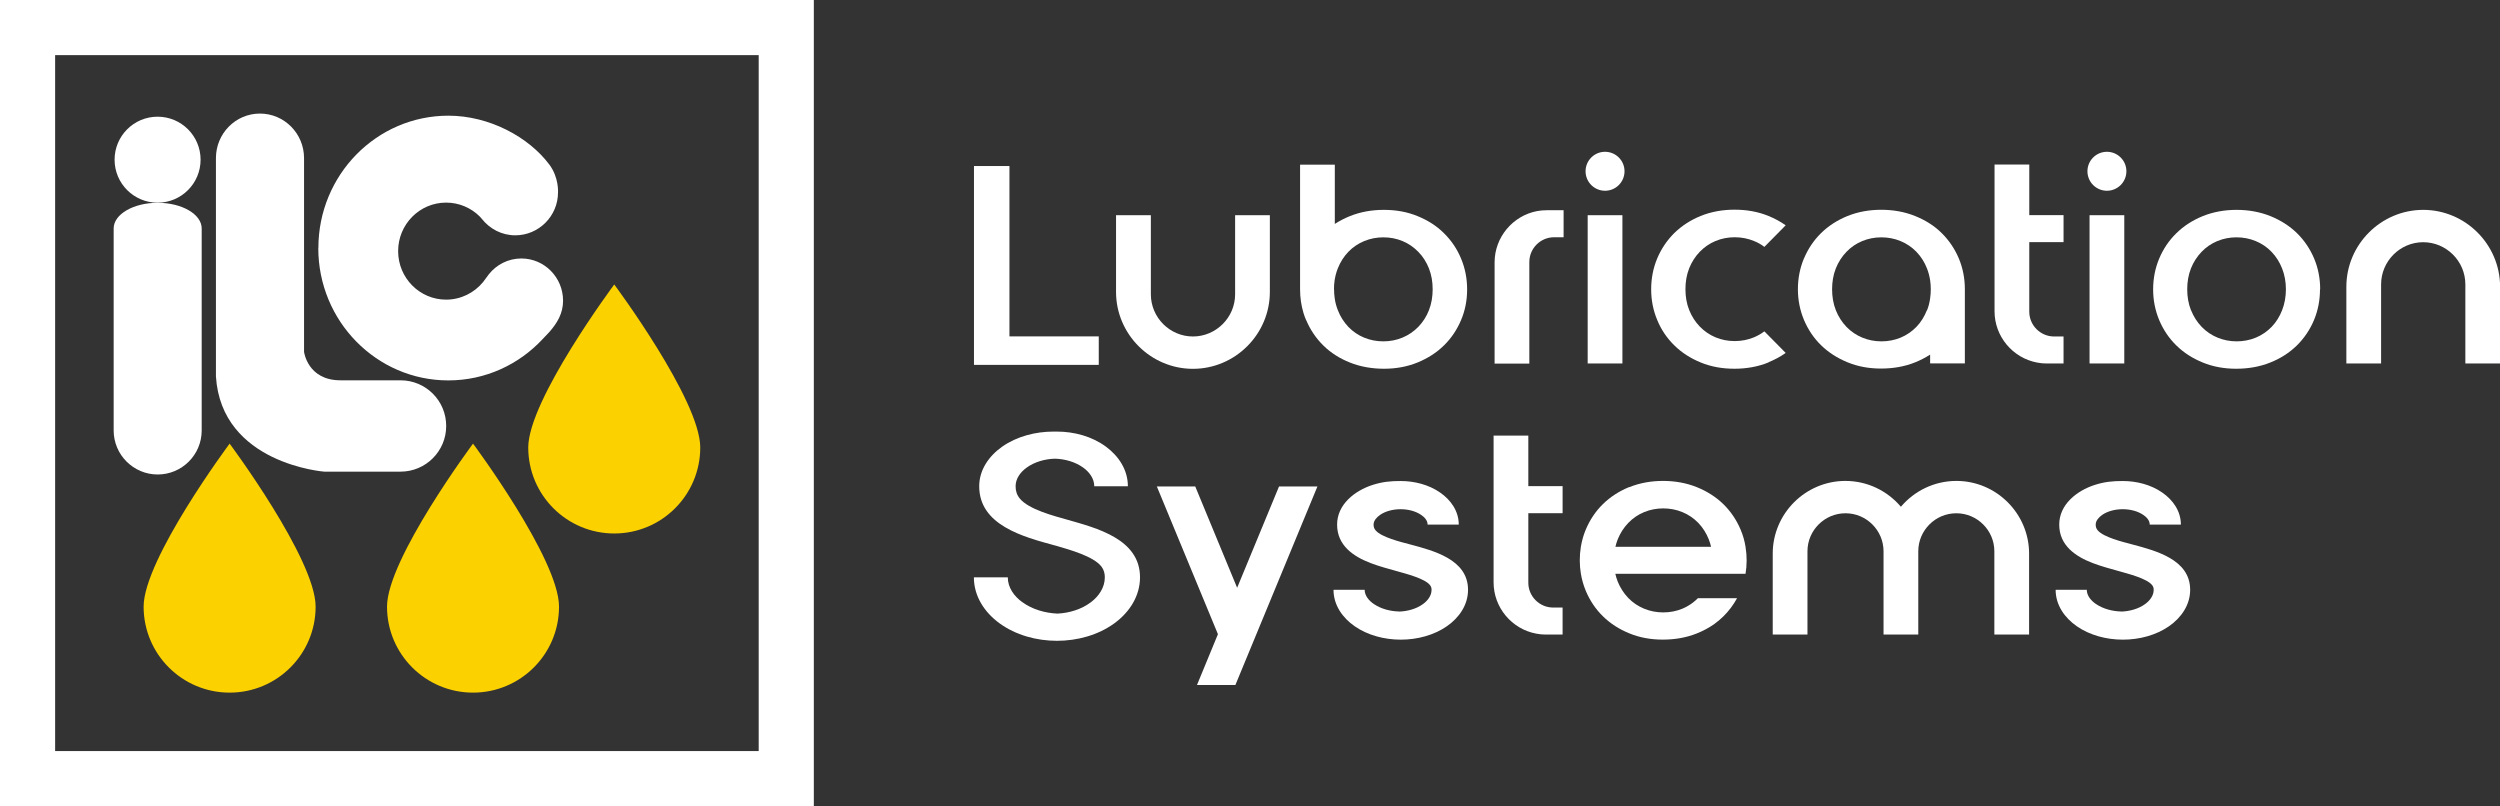
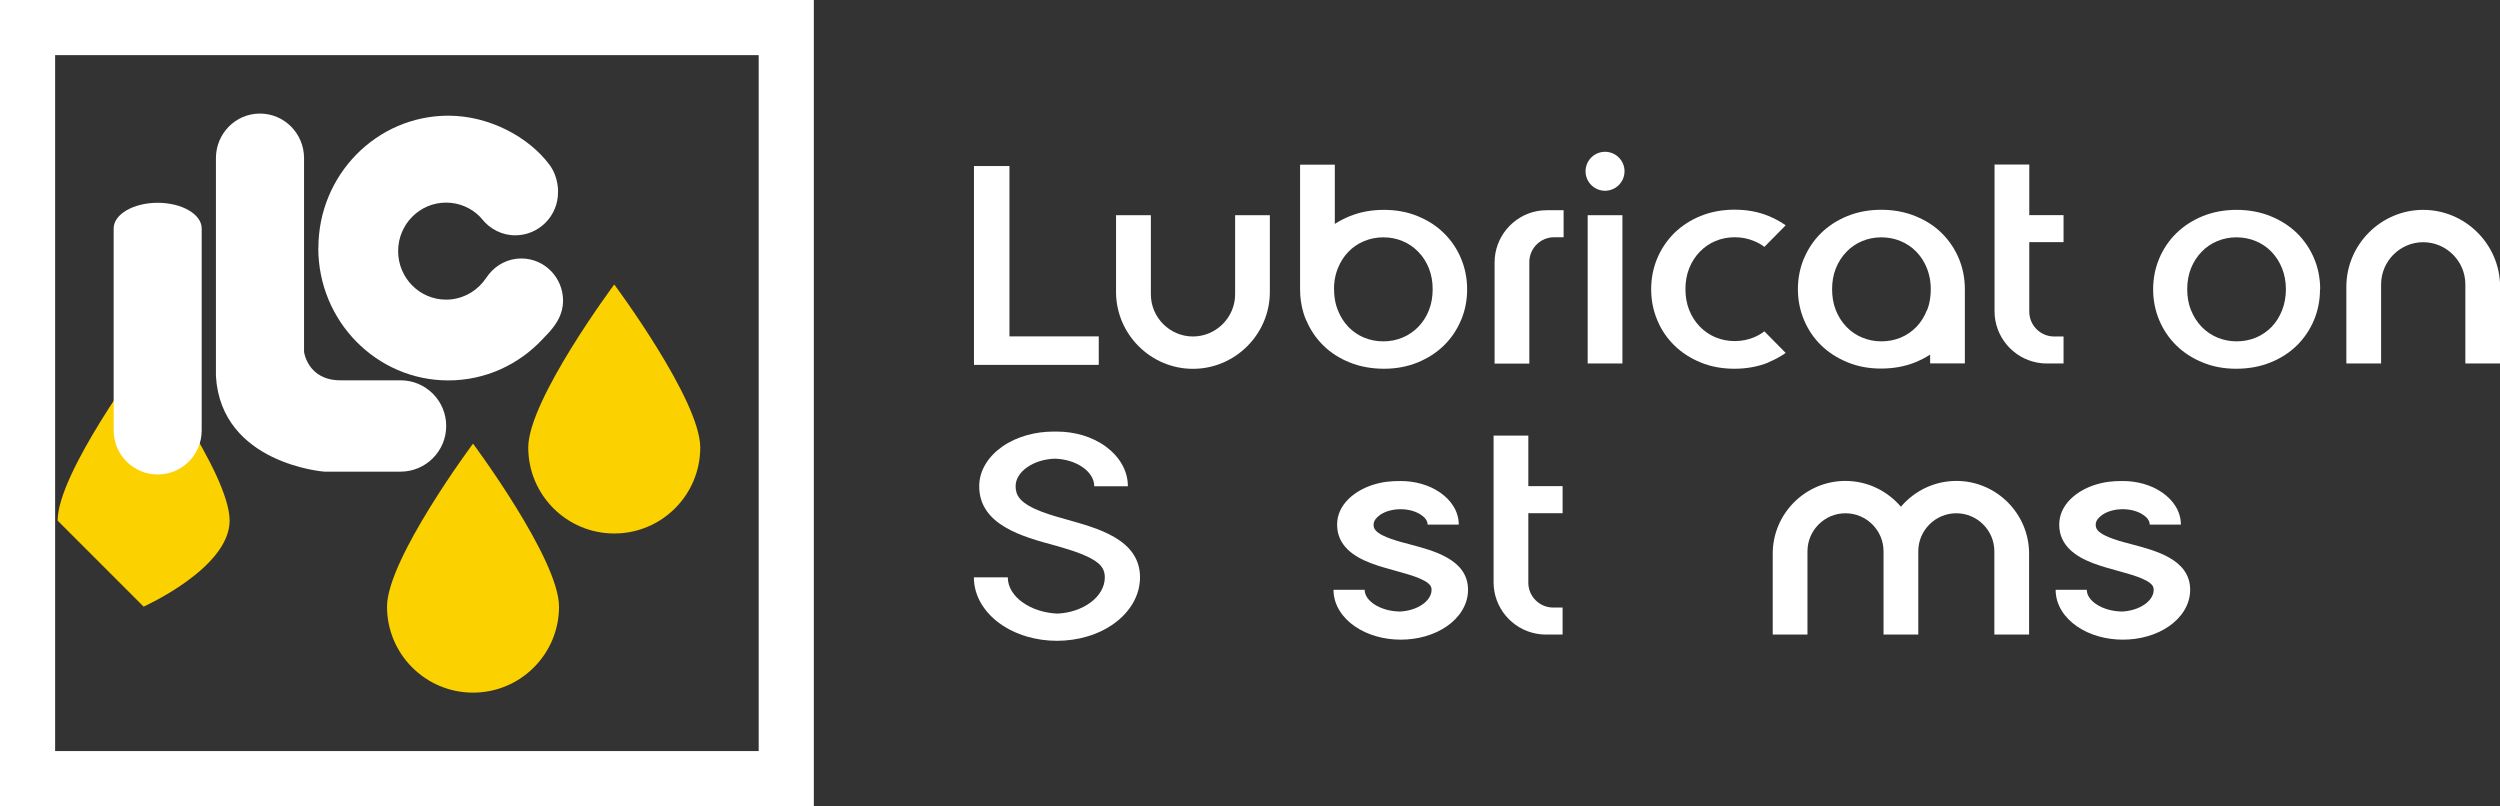
<svg xmlns="http://www.w3.org/2000/svg" id="Livello_1" data-name="Livello 1" viewBox="0 0 272.08 87.74">
  <rect x="0" y="0" width="272.08" height="87.74" fill="#333333" stroke="none" />
  <defs>
    <style> .cls-1 { fill: #fff; } .cls-2 { fill: #fbd100; } </style>
  </defs>
  <g>
-     <path class="cls-2" d="M15.63,66.02c0,5.17,4.19,9.36,9.36,9.36s9.36-4.19,9.36-9.36-9.36-17.74-9.36-17.74c0,0-9.36,12.57-9.36,17.74" />
+     <path class="cls-2" d="M15.63,66.02s9.36-4.19,9.36-9.36-9.36-17.74-9.36-17.74c0,0-9.36,12.57-9.36,17.74" />
    <path class="cls-2" d="M42.12,66.02c0,5.17,4.19,9.36,9.36,9.36s9.36-4.19,9.36-9.36-9.36-17.74-9.36-17.74c0,0-9.36,12.57-9.36,17.74" />
    <path class="cls-2" d="M57.49,48.7c0,5.17,4.19,9.36,9.36,9.36s9.36-4.19,9.36-9.36-9.36-17.74-9.36-17.74c0,0-9.36,12.57-9.36,17.74" />
    <path class="cls-1" d="M34.65,26.99c0-7.95,6.33-14.4,14.15-14.4,4.44,0,8.74,2.31,11,5.34,1.04,1.4.93,3.01.93,3.01,0,2.58-2.1,4.67-4.65,4.67-1.47,0-2.78-.7-3.63-1.78l-.25-.28c-.94-.93-2.23-1.5-3.65-1.5-2.88,0-5.22,2.36-5.22,5.28s2.34,5.28,5.22,5.28c1.62,0,3.07-.75,4.03-1.92l.63-.85c.83-1.04,2.1-1.71,3.53-1.71,2.51,0,4.54,2.06,4.54,4.6,0,1.36-.63,2.43-1.51,3.42-.11.12-.54.56-.71.75-2.58,2.77-6.22,4.5-10.27,4.5-7.81,0-14.15-6.45-14.15-14.4" />
    <path class="cls-1" d="M23.5,17.21v23.75c.59,9.53,11.79,10.37,11.79,10.37h8.3c2.74,0,4.97-2.22,4.97-4.97s-2.22-4.97-4.97-4.97h-6.54c-3.58,0-3.96-3.1-3.96-3.1v-21.08c0-2.68-2.15-4.85-4.8-4.85s-4.79,2.17-4.79,4.85" />
    <path class="cls-1" d="M88.57,87.74H0V0h88.57v87.74ZM6,81.74h76.57V6H6v75.74Z" />
-     <circle class="cls-1" cx="17.15" cy="17.38" r="4.68" />
    <path class="cls-1" d="M21.95,46.85c0,2.65-2.15,4.79-4.79,4.79s-4.79-2.15-4.79-4.79v-21.99c0-1.54,2.15-2.79,4.79-2.79s4.79,1.25,4.79,2.79v21.99Z" />
  </g>
  <g>
    <path class="cls-1" d="M109.86,18.07v18.54h9.72v3.1h-13.58v-21.64h3.86Z" />
    <path class="cls-1" d="M121.47,23.42h3.78v8.61c0,2.52,2.06,4.59,4.58,4.59h0c2.52,0,4.59-2.07,4.59-4.59v-8.61h3.78v8.35c0,4.6-3.77,8.37-8.37,8.37s-8.37-3.77-8.37-8.37v-8.35Z" />
    <path class="cls-1" d="M142.15,34.85c-.11-.26-.21-.52-.29-.79-.25-.83-.37-1.69-.37-2.57v-13.57h3.78v6.45c.51-.33,1.05-.61,1.62-.84,1.18-.48,2.43-.69,3.71-.69s2.52.2,3.7.69c1.07.44,2.04,1.04,2.86,1.86.8.79,1.42,1.71,1.85,2.75.45,1.07.66,2.2.66,3.36s-.21,2.29-.67,3.36c-.44,1.03-1.05,1.95-1.85,2.73-.82.81-1.79,1.41-2.85,1.85-1.17.48-2.41.69-3.67.69s-2.54-.2-3.73-.68c-1.07-.43-2.05-1.03-2.88-1.85-.8-.79-1.42-1.71-1.86-2.75ZM145.19,31.48c0,.33.02.66.07.99.06.45.18.89.35,1.31.26.67.64,1.27,1.13,1.79.49.51,1.06.9,1.71,1.17.67.28,1.38.41,2.1.41s1.42-.13,2.09-.41c.65-.27,1.23-.67,1.72-1.17.5-.52.89-1.13,1.15-1.8.29-.73.41-1.51.41-2.29s-.12-1.55-.41-2.28c-.27-.67-.64-1.27-1.15-1.79-.49-.5-1.06-.9-1.71-1.17-.67-.28-1.37-.41-2.09-.41s-1.43.13-2.1.41c-.65.27-1.23.66-1.72,1.17-.5.52-.87,1.12-1.14,1.79-.17.42-.28.86-.35,1.3-.05.32-.07.65-.07.98Z" />
    <path class="cls-1" d="M162.66,32.95v-4.4c0-2.72,1.97-5.08,4.64-5.58.34-.06.69-.09,1.04-.09h1.83v2.94h-1.03c-1.49,0-2.7,1.21-2.7,2.7v11.05h-3.78v-6.61Z" />
    <path class="cls-1" d="M176.8,18.64c0,1.17-.95,2.12-2.12,2.12s-2.12-.95-2.12-2.12.95-2.12,2.12-2.12,2.12.95,2.12,2.12ZM176.57,39.56h-3.78v-16.14h3.78v16.14Z" />
    <path class="cls-1" d="M192.48,39.44c-1.18.48-2.43.69-3.71.69s-2.52-.2-3.7-.69c-1.07-.44-2.04-1.05-2.86-1.86-.8-.79-1.42-1.7-1.85-2.75-.45-1.07-.66-2.2-.66-3.35h0c0-1.16.21-2.29.66-3.36.44-1.04,1.05-1.95,1.85-2.75.83-.81,1.79-1.42,2.86-1.86,1.18-.48,2.43-.69,3.7-.69s2.53.2,3.71.69c.66.27,1.28.6,1.86,1.01l-2.32,2.35c-.34-.26-.72-.48-1.13-.64-.67-.28-1.38-.41-2.1-.41s-1.42.13-2.09.41c-.65.27-1.22.67-1.71,1.17-.5.52-.88,1.12-1.15,1.79-.29.73-.41,1.5-.41,2.28h0c0,.79.12,1.56.41,2.28.27.67.65,1.27,1.15,1.79.49.5,1.06.9,1.71,1.17.67.28,1.37.41,2.09.41s1.43-.13,2.1-.41c.4-.17.78-.38,1.13-.65l2.32,2.35c-.58.41-1.2.74-1.86,1.01Z" />
    <path class="cls-1" d="M196.33,28.13c.44-1.04,1.05-1.96,1.85-2.75.82-.81,1.79-1.42,2.86-1.86,1.18-.48,2.43-.69,3.7-.69s2.53.21,3.71.69c.57.23,1.11.51,1.62.84.45.29.87.63,1.25,1.01.8.79,1.42,1.71,1.86,2.75.45,1.07.66,2.2.66,3.36v8.07h-3.78v-.96c-.51.33-1.05.61-1.62.84-1.19.48-2.45.68-3.73.68s-2.5-.21-3.66-.69c-1.07-.44-2.03-1.04-2.86-1.85-.8-.78-1.41-1.7-1.85-2.73-.45-1.07-.67-2.2-.67-3.36s.21-2.29.66-3.36ZM209.72,33.78c.17-.42.28-.86.34-1.31.05-.33.07-.66.07-.99s-.02-.65-.07-.98c-.07-.44-.18-.88-.35-1.3-.26-.67-.64-1.27-1.14-1.79-.49-.51-1.07-.9-1.72-1.17-.67-.28-1.38-.41-2.1-.41s-1.42.13-2.09.41c-.65.27-1.22.66-1.71,1.17-.5.52-.88,1.12-1.15,1.79-.29.73-.41,1.5-.41,2.28s.12,1.56.41,2.29c.27.67.65,1.28,1.15,1.8.49.51,1.07.9,1.72,1.17.67.28,1.37.41,2.09.41s1.43-.13,2.1-.41c.65-.27,1.22-.67,1.71-1.17.5-.52.87-1.13,1.13-1.79Z" />
    <path class="cls-1" d="M220.85,26.36v7.56c0,1.48,1.21,2.7,2.7,2.7h1.03v2.94h-1.83c-.35,0-.69-.03-1.04-.1-2.67-.5-4.64-2.85-4.64-5.58v-15.97h3.78v5.5h3.73v2.94h-3.73Z" />
-     <path class="cls-1" d="M231.42,18.64c0,1.17-.95,2.12-2.12,2.12s-2.12-.95-2.12-2.12.95-2.12,2.12-2.12,2.12.95,2.12,2.12ZM231.19,39.56h-3.78v-16.14h3.78v16.14Z" />
    <path class="cls-1" d="M252.49,31.49c0,1.16-.21,2.29-.66,3.36-.44,1.04-1.06,1.96-1.86,2.75-.83.81-1.8,1.42-2.88,1.85-1.19.48-2.45.68-3.73.68s-2.5-.21-3.66-.69c-1.07-.44-2.03-1.04-2.85-1.85-.8-.78-1.41-1.7-1.85-2.73-.45-1.07-.67-2.2-.67-3.36s.21-2.29.66-3.36c.44-1.04,1.05-1.96,1.86-2.75.82-.81,1.79-1.42,2.86-1.86,1.18-.48,2.43-.69,3.7-.69s2.53.21,3.71.69c1.07.44,2.04,1.04,2.87,1.85.8.79,1.42,1.71,1.86,2.75.45,1.07.66,2.2.66,3.36ZM238.46,33.77c.27.67.65,1.28,1.15,1.8.49.51,1.07.9,1.72,1.17.67.28,1.37.41,2.09.41s1.43-.13,2.1-.41c.65-.27,1.22-.67,1.71-1.17.5-.52.87-1.13,1.13-1.79.29-.73.42-1.52.42-2.3s-.13-1.55-.42-2.28c-.27-.67-.64-1.27-1.14-1.79-.49-.51-1.07-.9-1.72-1.17-.67-.28-1.38-.41-2.1-.41s-1.42.13-2.09.41c-.65.27-1.22.66-1.71,1.17-.5.52-.88,1.12-1.15,1.79-.29.73-.41,1.5-.41,2.28s.12,1.56.41,2.29Z" />
    <path class="cls-1" d="M263.72,22.84c4.6,0,8.37,3.77,8.37,8.37v8.35h-3.78v-8.61c0-2.52-2.06-4.59-4.59-4.59h0c-2.52,0-4.58,2.07-4.58,4.59v8.61h-3.78v-8.35c0-4.6,3.77-8.37,8.37-8.37Z" />
    <path class="cls-1" d="M111.26,65.53c1.09.8,2.48,1.19,3.82,1.25,1.29-.06,2.62-.46,3.66-1.25.84-.64,1.5-1.58,1.5-2.7,0-.43-.1-.81-.36-1.16-.86-1.13-3.47-1.84-4.89-2.26-.07-.02-.13-.04-.19-.05-3.47-.94-8.23-2.21-8.23-6.44,0-1.77,1.04-3.28,2.5-4.31,1.6-1.12,3.63-1.64,5.59-1.64.06,0,.12,0,.18,0,.06,0,.12,0,.18,0,1.88,0,3.82.52,5.34,1.64,1.4,1.03,2.39,2.54,2.39,4.31h-3.66c0-.84-.53-1.54-1.19-2.02-.88-.64-2.01-.95-3.09-.98-1.08.03-2.21.34-3.09.98-.66.48-1.19,1.18-1.19,2.02,0,.51.13.94.46,1.34.97,1.18,3.68,1.88,5.13,2.29,3.23.92,7.95,2.11,7.95,6.28,0,2.05-1.15,3.8-2.77,4.99-1.79,1.31-4.07,1.92-6.27,1.92s-4.48-.61-6.27-1.92c-1.62-1.19-2.77-2.93-2.77-4.99h3.69c0,1.12.69,2.06,1.57,2.7Z" />
-     <path class="cls-1" d="M132.55,69.02l-6.65-16.08h4.18l4.56,11.03,4.56-11.03h4.18l-8.93,21.61h-4.18l2.28-5.53Z" />
    <path class="cls-1" d="M152.26,66.56c.9-.03,1.87-.28,2.61-.82.48-.35.93-.89.93-1.54,0-.2-.04-.36-.17-.52-.56-.72-2.59-1.23-3.57-1.51-1.88-.53-4.05-1.05-5.42-2.4-.68-.68-1.12-1.54-1.12-2.68,0-2.18,1.91-3.69,3.88-4.32,1.07-.34,1.94-.42,3.03-.42,1.5,0,3.06.39,4.31,1.26,1.17.81,2.02,2.03,2.02,3.48h-3.39c0-.45-.35-.82-.7-1.05-1.2-.83-3.28-.83-4.48,0-.34.24-.7.61-.7,1.05,0,.25.06.45.23.64.64.74,2.72,1.25,3.67,1.5,2.56.69,6.38,1.62,6.38,4.96,0,1.66-.98,3.05-2.31,3.97-2.8,1.94-7.22,1.94-10.02,0-1.33-.92-2.31-2.31-2.31-3.97h3.39c0,.65.48,1.19.99,1.54.79.54,1.8.8,2.76.82Z" />
    <path class="cls-1" d="M166.33,55.86v7.56c0,1.48,1.21,2.7,2.7,2.7h1.03v2.94h-1.83c-.35,0-.69-.03-1.04-.1-2.67-.5-4.64-2.85-4.64-5.58v-15.97h3.78v5.5h3.73v2.94h-3.73Z" />
-     <path class="cls-1" d="M177.29,53.03c1.18-.48,2.43-.69,3.7-.69s2.53.21,3.71.69c1.07.44,2.04,1.04,2.87,1.85.8.79,1.42,1.71,1.86,2.75.26.61.44,1.24.54,1.88.08.48.12.98.12,1.48s-.04.98-.12,1.46h-14.17c.06.28.15.55.25.82.27.67.65,1.28,1.15,1.8.49.51,1.07.9,1.72,1.17.67.28,1.37.41,2.09.41s1.43-.13,2.1-.41c.42-.18.8-.4,1.16-.68.18-.14.35-.29.52-.46h4.26c-.4.73-.89,1.39-1.49,1.98-.3.3-.63.57-.97.82-.59.42-1.23.76-1.9,1.03-1.19.48-2.45.68-3.73.68s-2.5-.21-3.66-.69c-1.07-.44-2.03-1.04-2.85-1.85-.8-.78-1.41-1.7-1.85-2.73-.26-.62-.44-1.25-.55-1.9-.08-.48-.12-.97-.12-1.46s.04-.99.12-1.48c.11-.64.28-1.27.54-1.88.44-1.04,1.05-1.96,1.85-2.75.83-.81,1.79-1.42,2.86-1.86ZM175.81,59.51h10.41c-.06-.27-.15-.54-.25-.81-.27-.67-.64-1.27-1.14-1.79-.49-.51-1.07-.9-1.72-1.17-.67-.28-1.38-.41-2.1-.41s-1.42.13-2.09.41c-.65.27-1.22.66-1.71,1.17-.5.52-.88,1.12-1.15,1.79-.1.26-.19.53-.25.81Z" />
    <path class="cls-1" d="M206.89,55.14c1.45-1.71,3.62-2.8,6.03-2.8,4.35,0,7.91,3.56,7.91,7.91v8.81h-3.78v-9.06c0-2.28-1.86-4.14-4.14-4.14s-4.14,1.86-4.14,4.14v9.06h-3.78v-9.06c0-2.28-1.86-4.14-4.14-4.14s-4.14,1.86-4.14,4.14v9.06h-3.78v-8.81c0-4.35,3.56-7.91,7.91-7.91,2.41,0,4.57,1.09,6.03,2.8Z" />
    <path class="cls-1" d="M230.85,66.56c.9-.03,1.87-.28,2.61-.82.48-.35.93-.89.93-1.54,0-.2-.04-.36-.17-.52-.56-.72-2.59-1.23-3.57-1.51-1.88-.53-4.05-1.05-5.42-2.4-.68-.68-1.12-1.54-1.12-2.68,0-2.18,1.91-3.69,3.88-4.32,1.07-.34,1.94-.42,3.03-.42,1.5,0,3.06.39,4.31,1.26,1.17.81,2.02,2.03,2.02,3.48h-3.39c0-.45-.35-.82-.7-1.05-1.2-.83-3.28-.83-4.48,0-.34.24-.7.61-.7,1.05,0,.25.06.45.23.64.64.74,2.72,1.25,3.67,1.5,2.56.69,6.38,1.62,6.38,4.96,0,1.66-.98,3.05-2.31,3.97-2.8,1.94-7.22,1.94-10.02,0-1.33-.92-2.31-2.31-2.31-3.97h3.39c0,.65.48,1.19.99,1.54.79.54,1.8.8,2.76.82Z" />
  </g>
</svg>